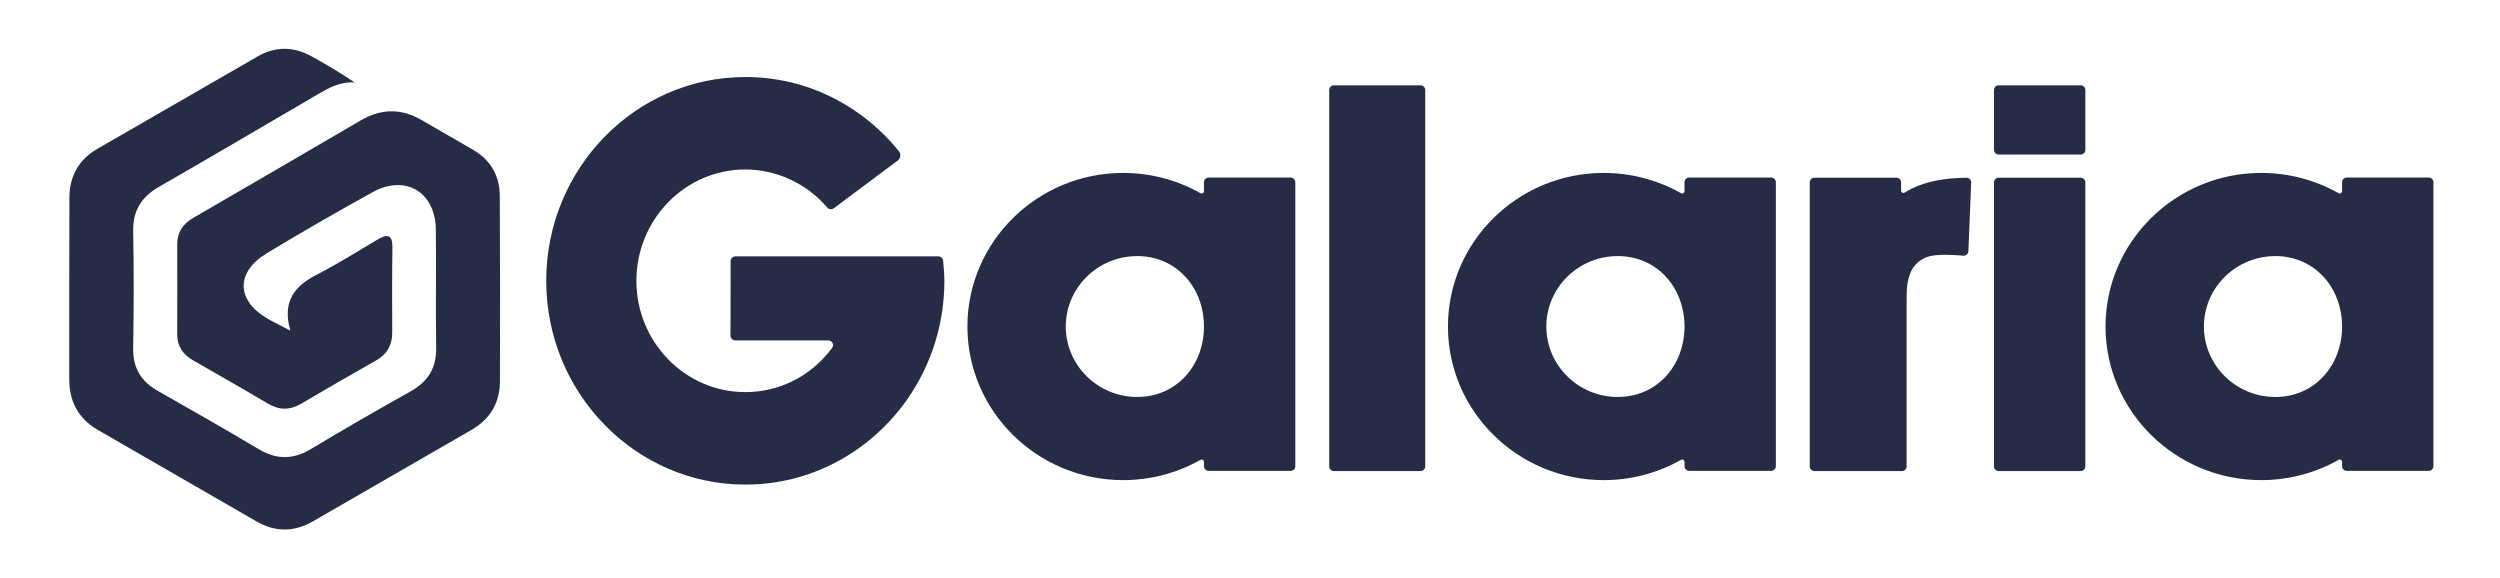
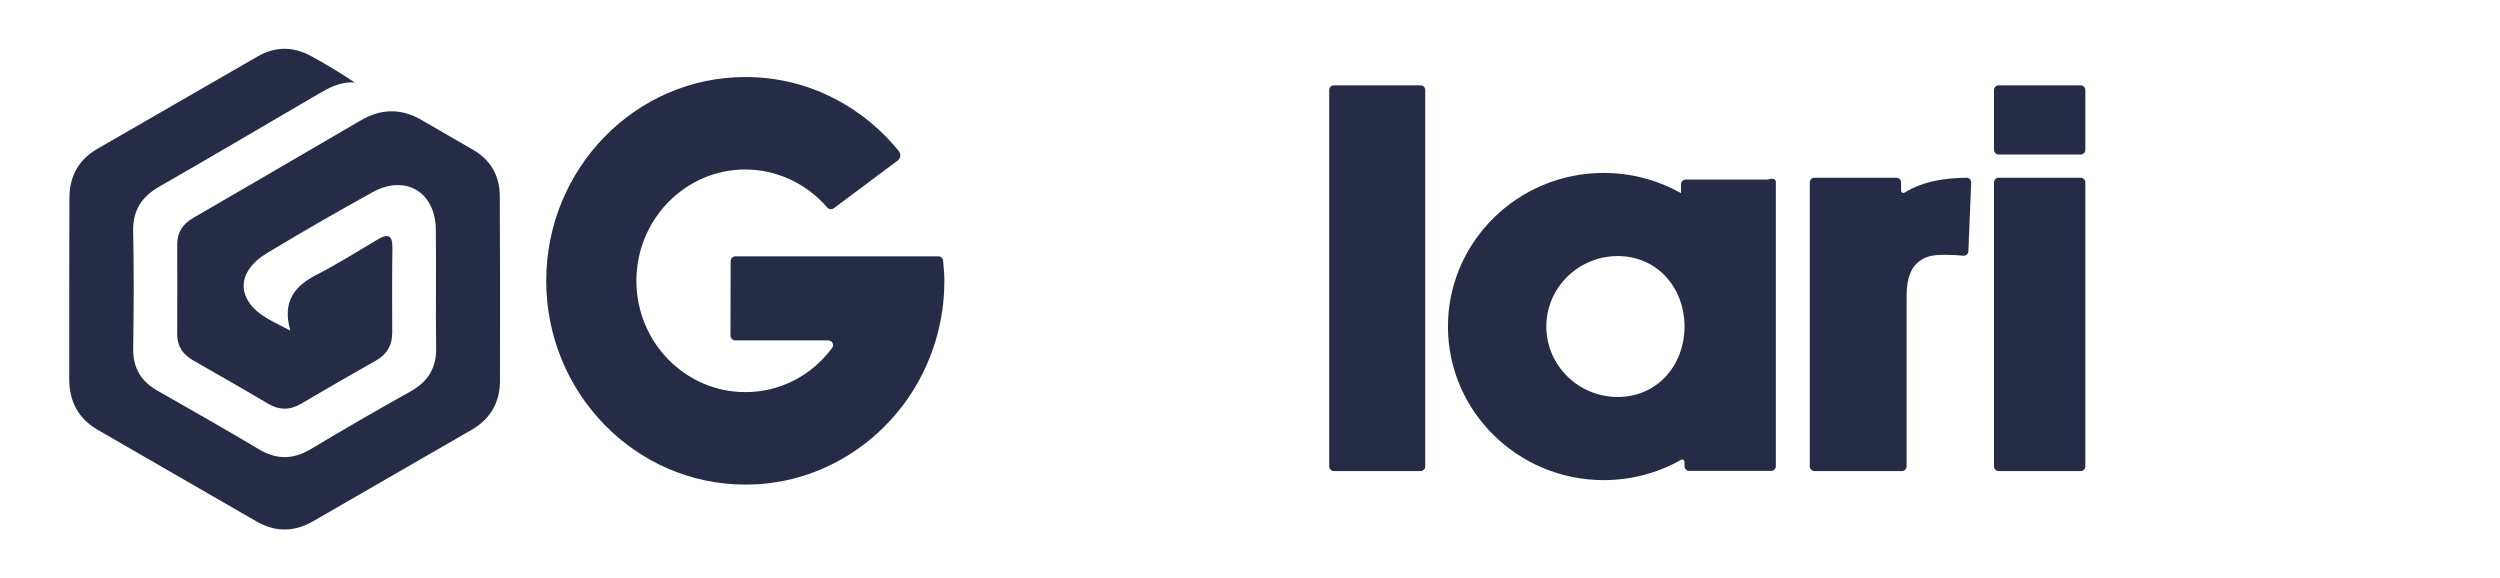
<svg xmlns="http://www.w3.org/2000/svg" version="1.1" id="Layer_1" x="0px" y="0px" width="476.4px" height="110.2px" viewBox="0 0 476.4 110.2" enable-background="new 0 0 476.4 110.2" xml:space="preserve">
  <g>
    <path fill-rule="evenodd" clip-rule="evenodd" fill="#262C45" d="M55.323,63.002c-1.6-5.625,0.858-8.516,5.079-10.685   c3.952-2.032,7.733-4.402,11.556-6.678c2-1.19,2.857-0.827,2.821,1.618c-0.079,5.367-0.055,10.738-0.036,16.105   c0.009,2.395-0.972,4.133-3.072,5.322c-4.763,2.703-9.515,5.424-14.227,8.217c-2.194,1.299-4.223,1.301-6.424-0.012   c-4.707-2.799-9.474-5.496-14.225-8.223c-1.937-1.111-3.033-2.693-3.027-4.986c0.016-5.711,0.023-11.422,0.004-17.133   c-0.007-2.295,1.07-3.875,3.007-5c10.659-6.188,21.319-12.375,31.958-18.601c3.91-2.287,7.755-2.334,11.664-0.037   c3.245,1.909,6.531,3.751,9.781,5.652c3.342,1.955,5.034,4.947,5.055,8.765c0.064,11.763,0.069,23.527,0.034,35.289   c-0.011,4.088-1.823,7.225-5.406,9.291c-10.083,5.813-20.155,11.645-30.244,17.445c-3.559,2.049-7.159,2.078-10.742,0.014   C38.798,93.551,28.712,87.746,18.637,81.92c-3.695-2.137-5.443-5.416-5.444-9.641c-0.004-11.535-0.006-23.072,0.035-34.607   c0.014-4.084,1.75-7.249,5.345-9.32c10.183-5.867,20.359-11.744,30.543-17.609c3.354-1.93,6.769-1.893,10.126-0.078   c2.858,1.546,5.641,3.234,8.372,5.07c-2.743-0.245-4.907,0.988-7.031,2.222C50.52,23.807,40.515,29.757,30.409,35.531   c-3.427,1.958-5.114,4.544-5.033,8.566c0.152,7.421,0.121,14.848,0.001,22.27c-0.061,3.73,1.471,6.289,4.656,8.096   c6.449,3.66,12.892,7.332,19.26,11.129c3.402,2.029,6.555,2.016,9.954-0.025c6.262-3.758,12.594-7.406,18.968-10.971   c3.324-1.861,4.958-4.438,4.899-8.307c-0.116-7.535,0.037-15.078-0.064-22.614c-0.095-7.084-5.794-10.482-11.993-7.077   c-6.798,3.735-13.516,7.624-20.163,11.623c-6.002,3.611-5.906,9.021,0.074,12.488C52.15,61.395,53.384,61.986,55.323,63.002z" />
  </g>
  <g>
    <path fill="#262C45" d="M179.961,53.512c0,3.829-0.545,7.616-1.622,11.258c-1.245,4.212-3.172,8.154-5.729,11.716   c-3.455,4.81-8.012,8.8-13.179,11.537c-5.413,2.867-11.269,4.321-17.407,4.321c-20.917,0-37.935-17.42-37.935-38.832   c0-21.412,17.018-38.833,37.935-38.833c6.138,0,11.994,1.454,17.407,4.322c4.531,2.4,8.594,5.765,11.856,9.802   c0.447,0.554,0.35,1.369-0.221,1.795l-12.171,9.089c-0.385,0.288-0.931,0.236-1.243-0.128c-3.921-4.575-9.643-7.26-15.628-7.26   c-11.443,0-20.752,9.515-20.752,21.211c0,11.696,9.31,21.212,20.752,21.212c6.551,0,12.583-3.071,16.548-8.424   c0.437-0.59,0.016-1.424-0.717-1.424h-17.719c-0.517,0-0.935-0.42-0.935-0.937l0.03-14.164c0.001-0.512,0.417-0.927,0.929-0.927   h38.625c0.487,0,0.894,0.368,0.939,0.852C179.821,50.709,179.961,52.39,179.961,53.512z" />
-     <path fill="#262C45" d="M246.831,34.726v54.113c0,0.492-0.398,0.893-0.892,0.893h-15.62c-0.493,0-0.892-0.4-0.892-0.893v-0.824   c0-0.345-0.371-0.554-0.67-0.385c-4.478,2.53-9.537,3.861-14.728,3.861c-16.365,0-29.679-13.13-29.679-29.269   c0-16.139,13.313-29.27,29.679-29.27c5.19,0,10.25,1.331,14.728,3.862c0.3,0.169,0.67-0.041,0.67-0.385v-1.704   c0-0.493,0.399-0.893,0.892-0.893h15.62C246.433,33.833,246.831,34.232,246.831,34.726z M229.426,62.223   c0-7.402-5.213-13.424-12.719-13.424c-7.506,0-13.612,6.022-13.612,13.424c0,7.401,6.106,13.424,13.612,13.424   C224.213,75.646,229.426,69.624,229.426,62.223z" />
    <path fill="#262C45" d="M271.595,17.152V88.87c0,0.492-0.4,0.893-0.894,0.893h-16.513c-0.493,0-0.893-0.4-0.893-0.893V17.152   c0-0.493,0.399-0.893,0.893-0.893h16.513C271.194,16.259,271.595,16.659,271.595,17.152z" />
-     <path fill="#262C45" d="M338.407,34.726v54.113c0,0.492-0.401,0.893-0.893,0.893h-15.622c-0.491,0-0.893-0.4-0.893-0.893v-0.824   c0-0.345-0.368-0.554-0.669-0.385c-4.476,2.53-9.537,3.861-14.729,3.861c-16.364,0-29.679-13.13-29.679-29.269   c0-16.139,13.314-29.27,29.679-29.27c5.191,0,10.251,1.331,14.729,3.862c0.301,0.169,0.669-0.041,0.669-0.385v-1.704   c0-0.493,0.401-0.893,0.893-0.893h15.622C338.006,33.833,338.407,34.232,338.407,34.726z M321,62.223   c0-7.402-5.213-13.424-12.719-13.424c-7.505,0-13.612,6.022-13.612,13.424c0,7.401,6.107,13.424,13.612,13.424   C315.787,75.646,321,69.624,321,62.223z" />
+     <path fill="#262C45" d="M338.407,34.726v54.113c0,0.492-0.401,0.893-0.893,0.893h-15.622c-0.491,0-0.893-0.4-0.893-0.893v-0.824   c0-0.345-0.368-0.554-0.669-0.385c-4.476,2.53-9.537,3.861-14.729,3.861c-16.364,0-29.679-13.13-29.679-29.269   c0-16.139,13.314-29.27,29.679-29.27c5.191,0,10.251,1.331,14.729,3.862v-1.704   c0-0.493,0.401-0.893,0.893-0.893h15.622C338.006,33.833,338.407,34.232,338.407,34.726z M321,62.223   c0-7.402-5.213-13.424-12.719-13.424c-7.505,0-13.612,6.022-13.612,13.424c0,7.401,6.107,13.424,13.612,13.424   C315.787,75.646,321,69.624,321,62.223z" />
    <path fill="#262C45" d="M375.627,34.799l-0.533,13.077c-0.021,0.51-0.461,0.899-0.971,0.852c-1.53-0.143-4.586-0.345-6.387,0.089   c-2.011,0.485-3.174,2.033-3.507,2.784c-0.904,1.934-0.904,3.646-0.904,5.812V88.87c0,0.492-0.4,0.893-0.893,0.893h-16.671   c-0.493,0-0.892-0.4-0.892-0.893V34.757c0-0.492,0.398-0.892,0.892-0.892h15.621c0.493,0,0.892,0.4,0.892,0.892v1.561   c0,0.349,0.383,0.563,0.678,0.378c3.704-2.304,8.083-2.779,11.772-2.828C375.236,33.862,375.649,34.287,375.627,34.799z" />
    <path fill="#262C45" d="M397.383,17.152v11.406c0,0.493-0.4,0.893-0.892,0.893h-15.623c-0.491,0-0.892-0.4-0.892-0.893V17.152   c0-0.493,0.4-0.893,0.892-0.893h15.623C396.982,16.259,397.383,16.659,397.383,17.152z M397.383,34.757v54.112   c0,0.493-0.4,0.893-0.892,0.893h-15.623c-0.491,0-0.892-0.399-0.892-0.893V34.757c0-0.493,0.4-0.893,0.892-0.893h15.623   C396.982,33.865,397.383,34.265,397.383,34.757z" />
-     <path fill="#262C45" d="M463.714,34.726v54.113c0,0.492-0.401,0.893-0.893,0.893h-15.622c-0.491,0-0.893-0.4-0.893-0.893v-0.824   c0-0.345-0.368-0.554-0.669-0.385c-4.476,2.53-9.537,3.861-14.729,3.861c-16.364,0-29.678-13.13-29.678-29.269   c0-16.139,13.313-29.27,29.678-29.27c5.191,0,10.251,1.331,14.729,3.862c0.301,0.169,0.669-0.041,0.669-0.385v-1.704   c0-0.493,0.401-0.893,0.893-0.893h15.622C463.313,33.833,463.714,34.232,463.714,34.726z M446.307,62.223   c0-7.402-5.213-13.424-12.719-13.424c-7.505,0-13.612,6.022-13.612,13.424c0,7.401,6.107,13.424,13.612,13.424   C441.094,75.646,446.307,69.624,446.307,62.223z" />
  </g>
</svg>